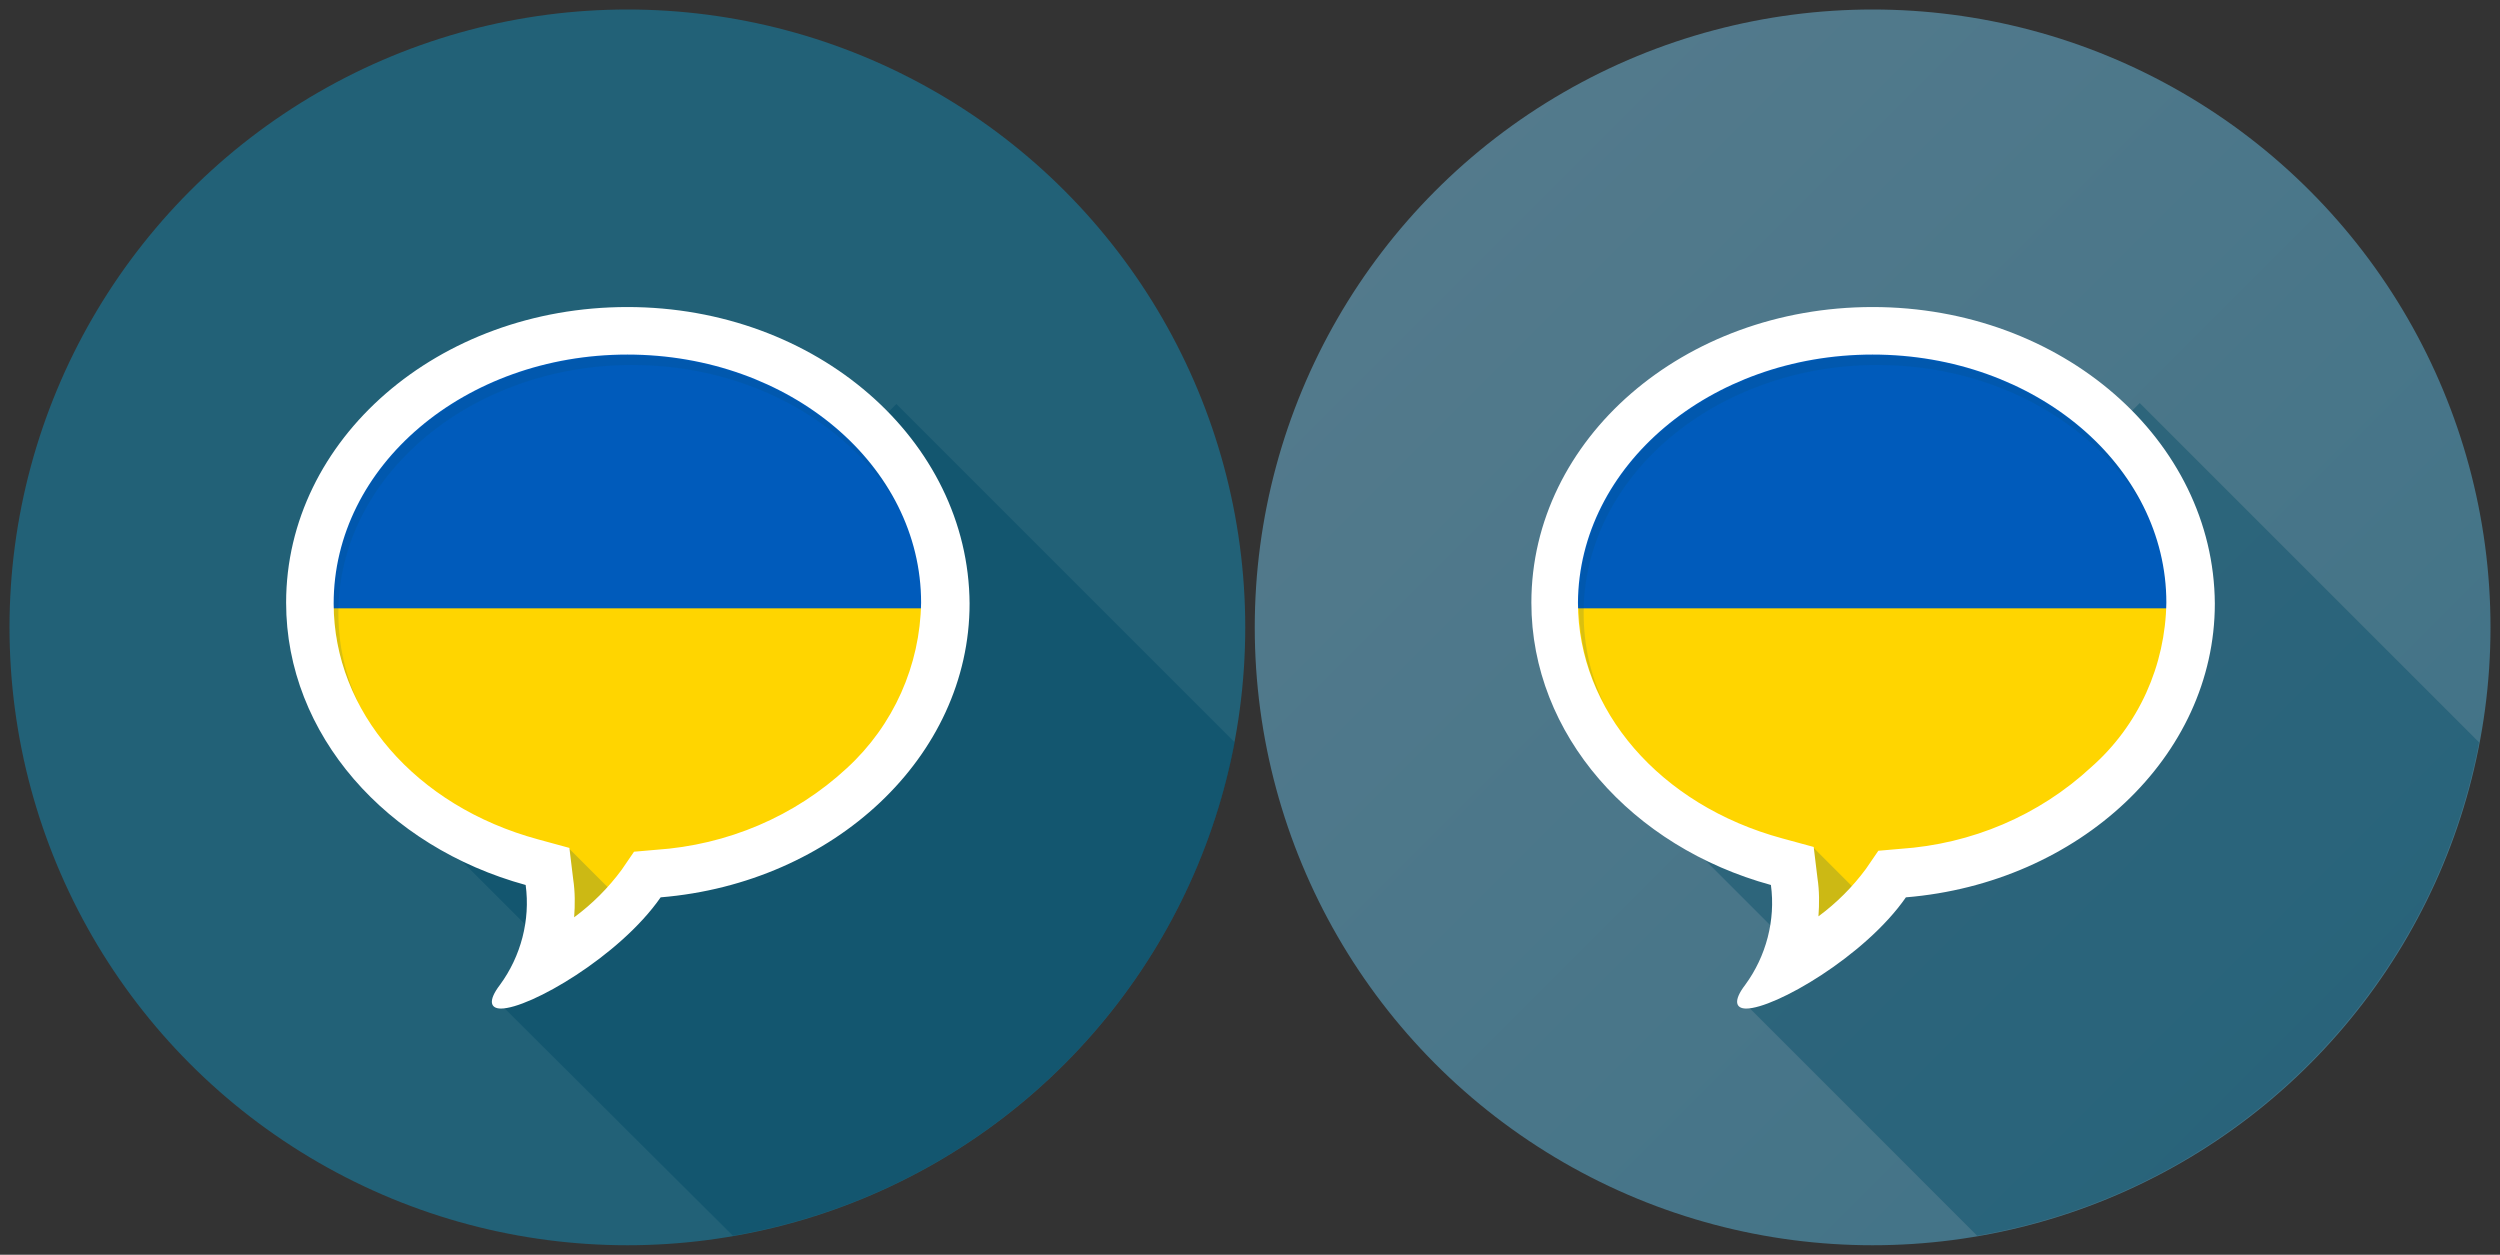
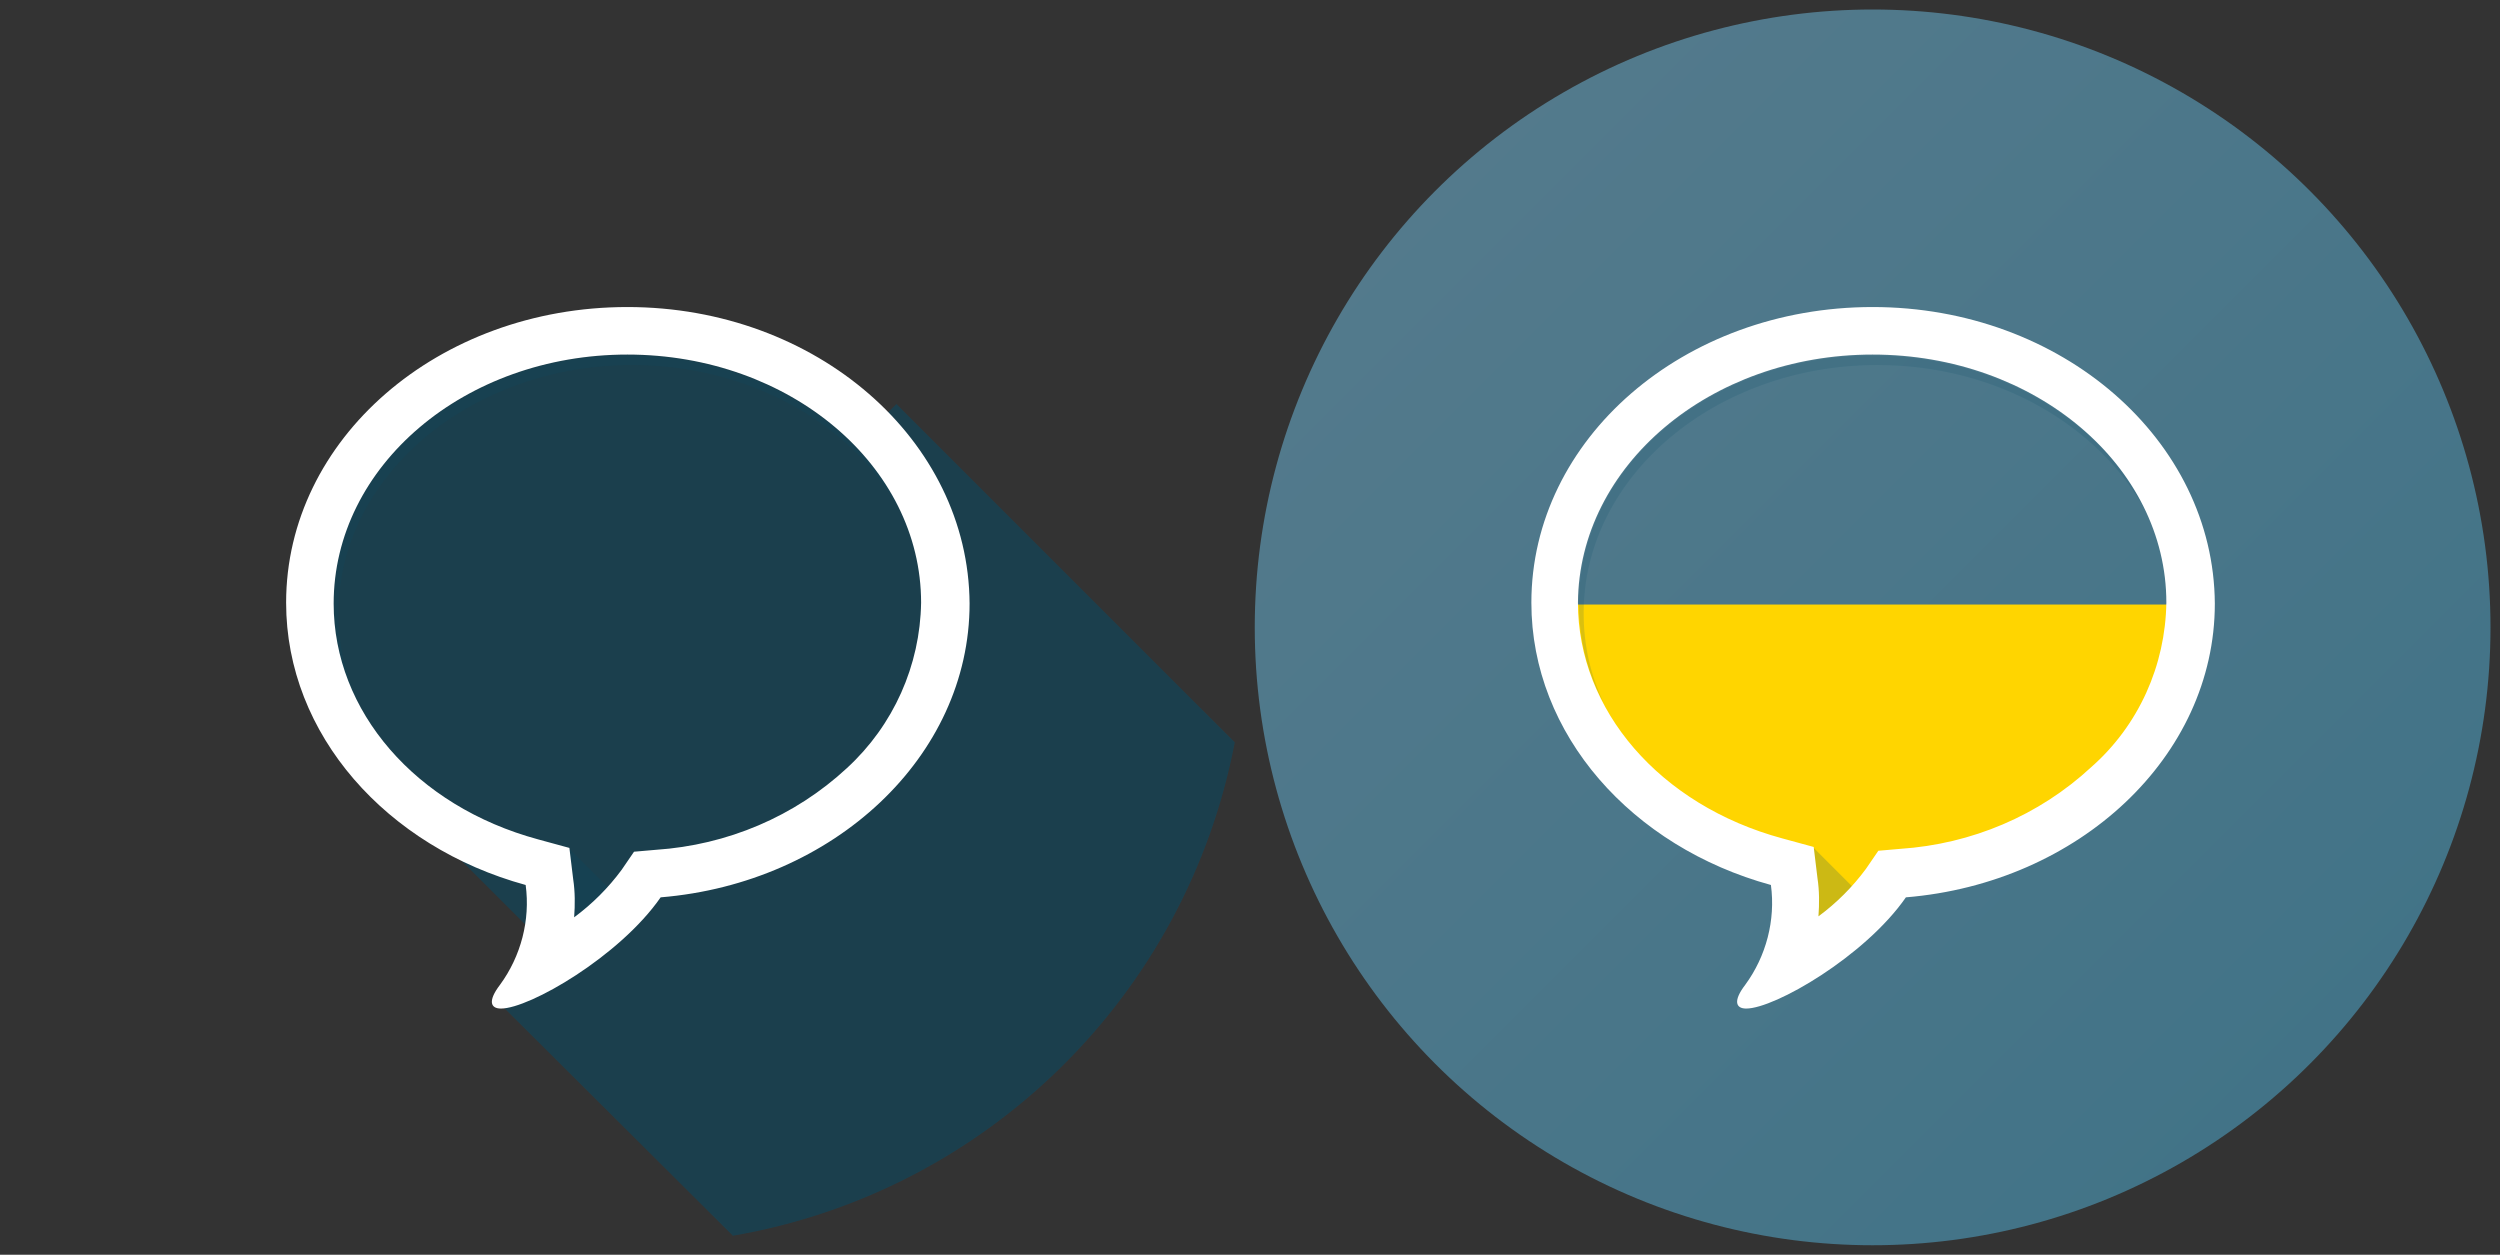
<svg xmlns="http://www.w3.org/2000/svg" xmlns:xlink="http://www.w3.org/1999/xlink" version="1.1" id="Layer_1" x="0px" y="0px" viewBox="0 0 263 132" style="enable-background:new 0 0 263 132;" xml:space="preserve">
  <rect x="0" y="0" width="263" height="132" fill="#333333" stroke="none" />
  <style type="text/css">
	.st0{fill:url(#SVGID_1_);}
	.st1{opacity:0.4;fill-rule:evenodd;clip-rule:evenodd;fill:#044C68;enable-background:new    ;}
	.st2{fill:none;}
	.st3{fill:#226177;}
	.st4{opacity:0.5;fill-rule:evenodd;clip-rule:evenodd;fill:#044C68;enable-background:new    ;}
	.st5{clip-path:url(#SVGID_3_);}
	.st6{fill:#FFD500;}
	.st7{fill:#005BBB;}
	.st8{opacity:0.2;fill:#044C68;enable-background:new    ;}
	.st9{opacity:0.15;}
	.st10{fill:#044C68;}
	.st11{fill:#FFFFFF;}
	.st12{clip-path:url(#SVGID_5_);}
</style>
  <title>en_1</title>
  <g id="_x33_0249e3e-aee5-4816-9251-1e9ec3b842c5">
    <g id="_x35_f08f5e4-595a-4488-9166-b39ddb5457dc">
      <linearGradient id="SVGID_1_" gradientUnits="userSpaceOnUse" x1="247.126" y1="90.756" x2="150.141" y2="-6.229" gradientTransform="matrix(1 0 0 1 0 25.37)">
        <stop offset="0" style="stop-color:#417387" />
        <stop offset="1" style="stop-color:#537A8C" />
      </linearGradient>
      <circle class="st0" cx="197" cy="66" r="65" />
-       <path class="st1" d="M208,130c26.7-4.6,47.7-25.3,52.8-51.9l-35.7-35.7l-1.9,1.9c-6.8-6.4-15.8-9.9-25.2-9.8    c-18.6,0-33.8,13.1-33.8,29.2c0,10.2,6,19.1,15.2,24.4l-1.2,1.2l8.9,8.9c1.1,2.7-3.2,7.7-3.2,7.7L208,130z" />
      <rect class="st2" width="263" height="132" />
-       <circle class="st3" cx="66" cy="66" r="65" />
      <path class="st4" d="M77.1,130c26.7-4.6,47.7-25.3,52.8-51.9L94.3,42.5l-1.9,1.9c-6.8-6.4-15.8-9.9-25.2-9.8    c-18.6,0-33.8,13.1-33.8,29.2c0,10.2,6,19.1,15.2,24.4l-1.2,1.2l8.9,8.9c1,2.7-3.3,7.7-3.3,7.7L77.1,130z" />
      <g>
        <g>
          <g>
            <defs>
              <path id="SVGID_2_" d="M101.1,63.6c0-16.6-15.6-30.1-34.8-30.1S31.4,47,31.4,63.6c0,13.5,10.3,24.9,24.4,28.7        c0.5,3.6-0.5,7.2-2.6,10.1c-4.5,6.2,10.6-0.7,16.4-8.9C87.2,92.1,101.1,79.3,101.1,63.6z" />
            </defs>
            <clipPath id="SVGID_3_">
              <use xlink:href="#SVGID_2_" style="overflow:visible;" />
            </clipPath>
            <g class="st5">
              <g id="_x32_89e505b-675a-4ac4-87b3-01d31d87561a">
-                 <path id="cb61a895-6736-42eb-a751-d67f6ac1134e" class="st6" d="M11,63.6V97h108.6V63.6H11z" />
-                 <path id="cb61a895-6736-42eb-a751-d67f6ac1134e_1_" class="st7" d="M11,64V35.7h108.6V64H11z" />
-               </g>
+                 </g>
            </g>
          </g>
        </g>
        <polygon class="st8" points="59.8,89.2 66,95.4 61,98.4 56.2,98.8    " />
        <g class="st9">
          <path class="st10" d="M35.6,64.5c0-14.4,13.9-26.1,30.9-26.1c12.6,0,23.4,6.4,28.3,15.5C90.2,44.2,79,37.4,66,37.4      c-17.1,0-30.9,11.7-30.9,26.1c0,3.7,0.9,7.4,2.7,10.6C36.3,71.1,35.6,67.8,35.6,64.5z" />
        </g>
        <path class="st11" d="M66,37.3c17.1,0,30.9,11.7,30.9,26.1C96.8,70,94,76.3,89.1,80.8c-5.5,5.1-12.6,8.1-20.1,8.6l-2.3,0.2     l-1.3,1.9c-1.4,1.9-3.1,3.6-5,5c0.1-1.3,0.1-2.7-0.1-4l-0.4-3.3l-3.3-0.9c-12.9-3.5-21.5-13.5-21.5-24.8     C35.1,49,48.9,37.3,66,37.3 M66,32.3c-19.9,0-35.9,13.9-35.9,31.1c0,13.9,10.6,25.7,25.2,29.7c0.5,3.7-0.5,7.5-2.7,10.5     c-1.3,1.7-1,2.5,0.1,2.5c3,0,12.5-5.5,16.8-11.7C87.7,92.9,102,79.6,102,63.5C101.9,46.3,85.9,32.3,66,32.3L66,32.3z" />
      </g>
      <g>
        <g>
          <g>
            <defs>
              <path id="SVGID_4_" d="M232.1,63.6c0-16.6-15.6-30.1-34.8-30.1S162.4,47,162.4,63.6c0,13.5,10.3,24.9,24.4,28.7        c0.5,3.6-0.5,7.2-2.6,10.1c-4.5,6.2,10.6-0.7,16.4-8.9C218.2,92.1,232.1,79.3,232.1,63.6z" />
            </defs>
            <clipPath id="SVGID_5_">
              <use xlink:href="#SVGID_4_" style="overflow:visible;" />
            </clipPath>
            <g class="st12">
              <g id="_x32_89e505b-675a-4ac4-87b3-01d31d87561a_1_">
                <path id="cb61a895-6736-42eb-a751-d67f6ac1134e_6_" class="st6" d="M142,63.6V97h108.6V63.6H142z" />
-                 <path id="cb61a895-6736-42eb-a751-d67f6ac1134e_2_" class="st7" d="M142,64V35.7h108.6V64H142z" />
+                 <path id="cb61a895-6736-42eb-a751-d67f6ac1134e_2_" class="st7" d="M142,64h108.6V64H142z" />
              </g>
            </g>
          </g>
        </g>
        <polygon class="st8" points="190.8,89.2 197,95.4 192,98.4 187.2,98.8    " />
        <g class="st9">
          <path class="st10" d="M166.6,64.5c0-14.4,13.9-26.1,30.9-26.1c12.6,0,23.4,6.4,28.3,15.5c-4.5-9.6-15.7-16.5-28.8-16.5      c-17.1,0-30.9,11.7-30.9,26.1c0,3.7,0.9,7.4,2.7,10.6C167.3,71.1,166.6,67.8,166.6,64.5z" />
        </g>
        <path class="st11" d="M197,37.3c17.1,0,30.9,11.7,30.9,26.1c-0.1,6.6-2.9,12.9-7.9,17.3c-5.5,5.1-12.6,8.1-20.1,8.6l-2.3,0.2     l-1.3,1.9c-1.4,1.9-3.1,3.6-5,5c0.1-1.3,0.1-2.7-0.1-4l-0.4-3.3l-3.3-0.9C174.6,84.7,166,74.7,166,63.4     C166.1,49,179.9,37.3,197,37.3 M197,32.3c-19.9,0-35.9,13.9-35.9,31.1c0,13.9,10.6,25.7,25.2,29.7c0.5,3.7-0.5,7.5-2.7,10.5     c-1.3,1.7-1,2.5,0.1,2.5c3,0,12.5-5.5,16.8-11.7c18.2-1.5,32.5-14.8,32.5-30.9C232.9,46.3,216.9,32.3,197,32.3L197,32.3z" />
      </g>
    </g>
  </g>
</svg>